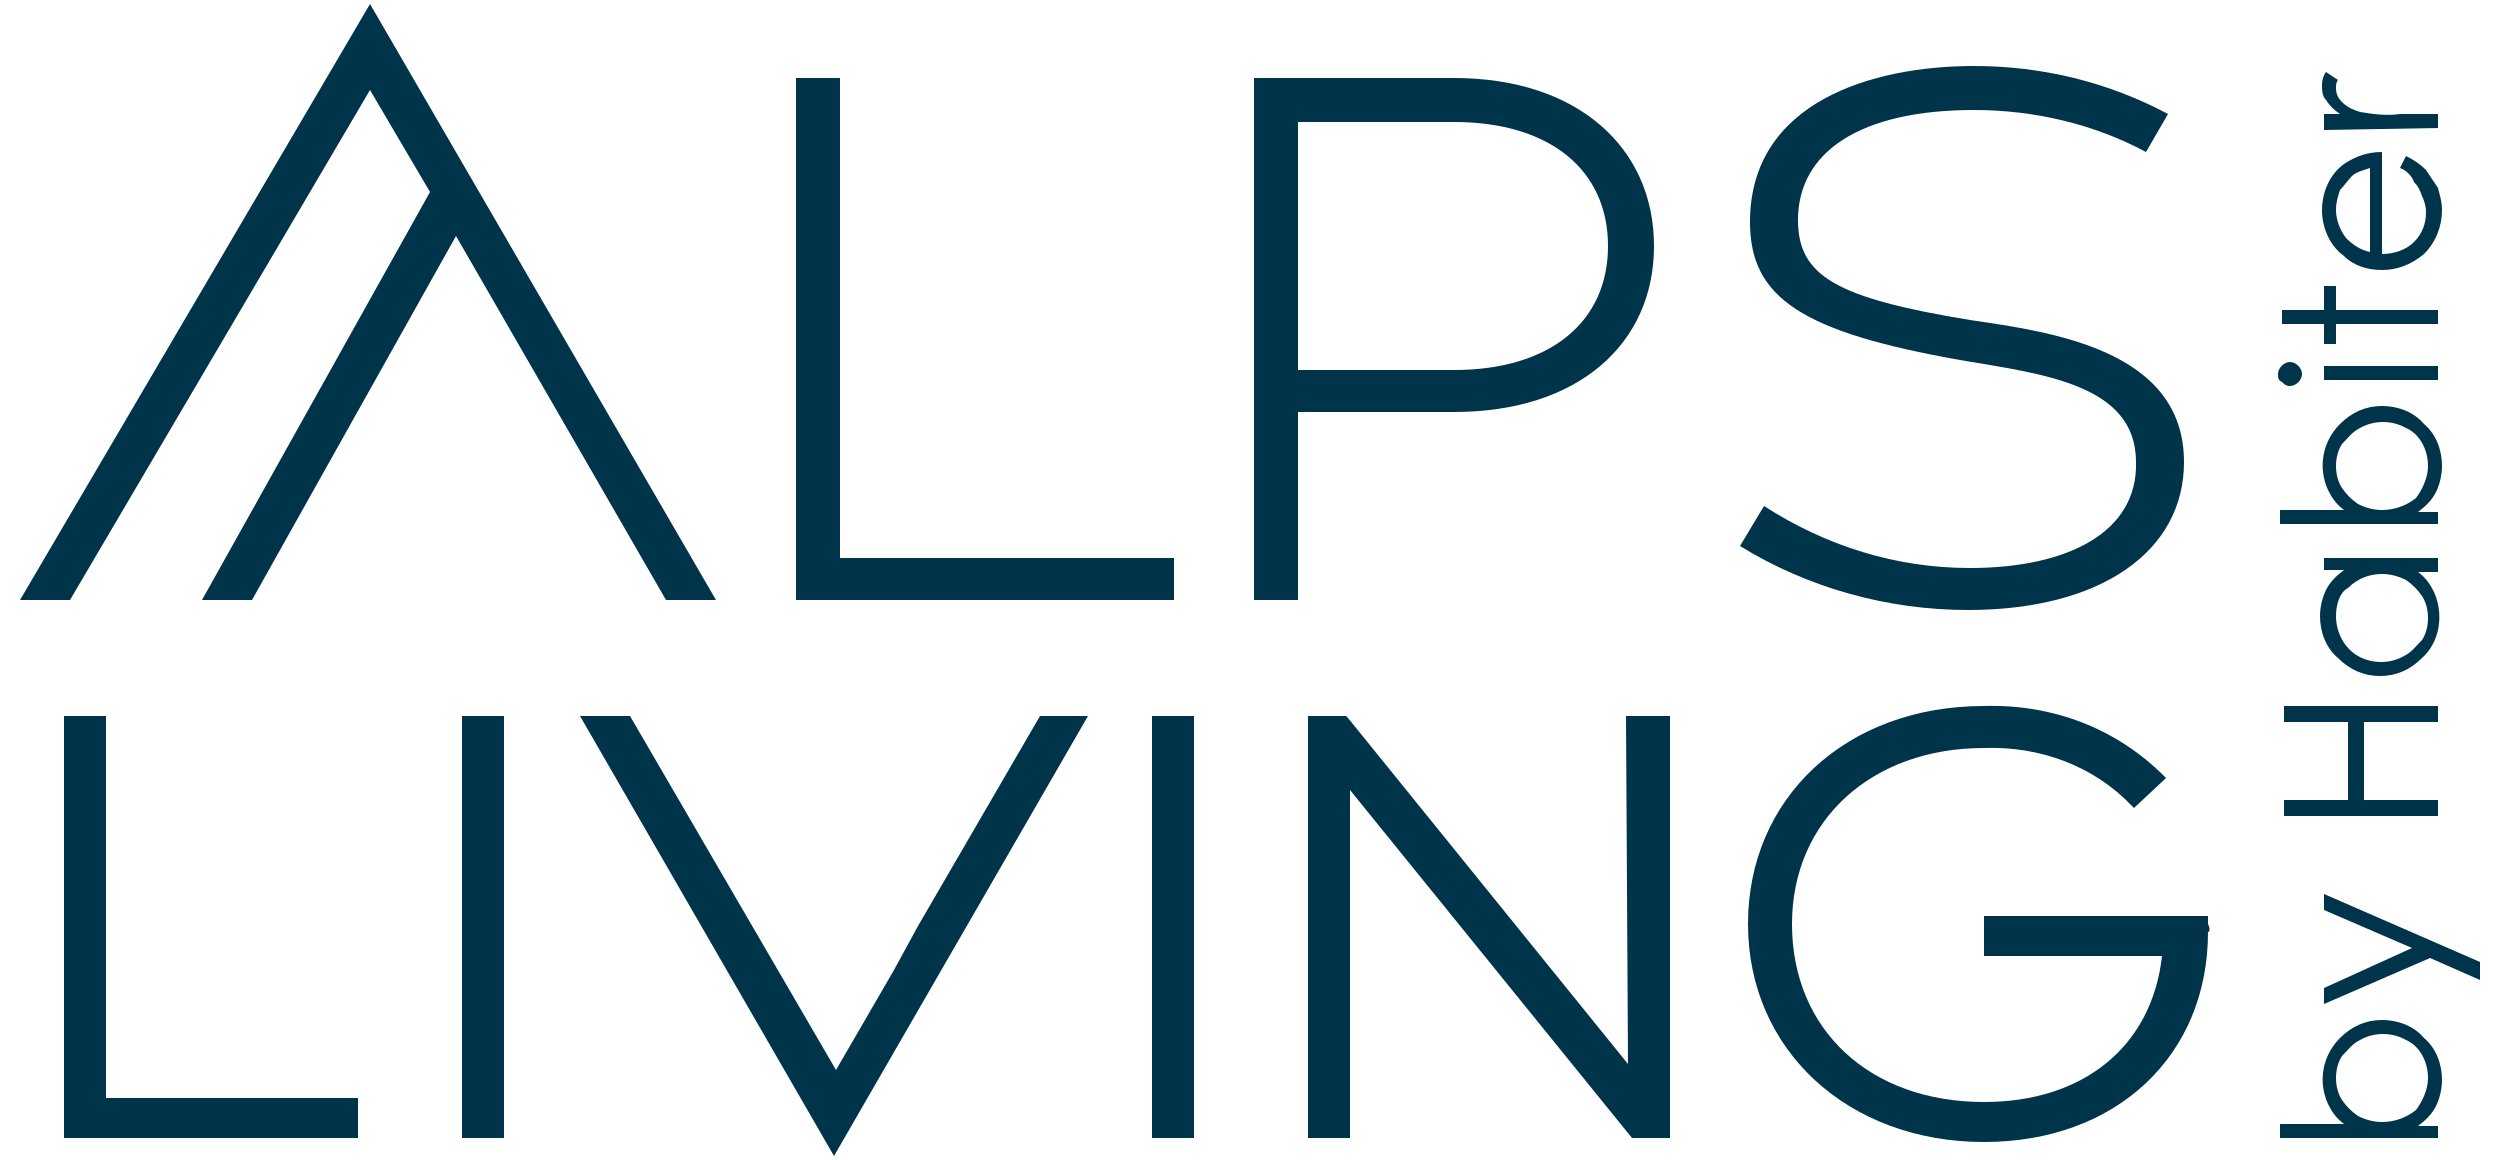
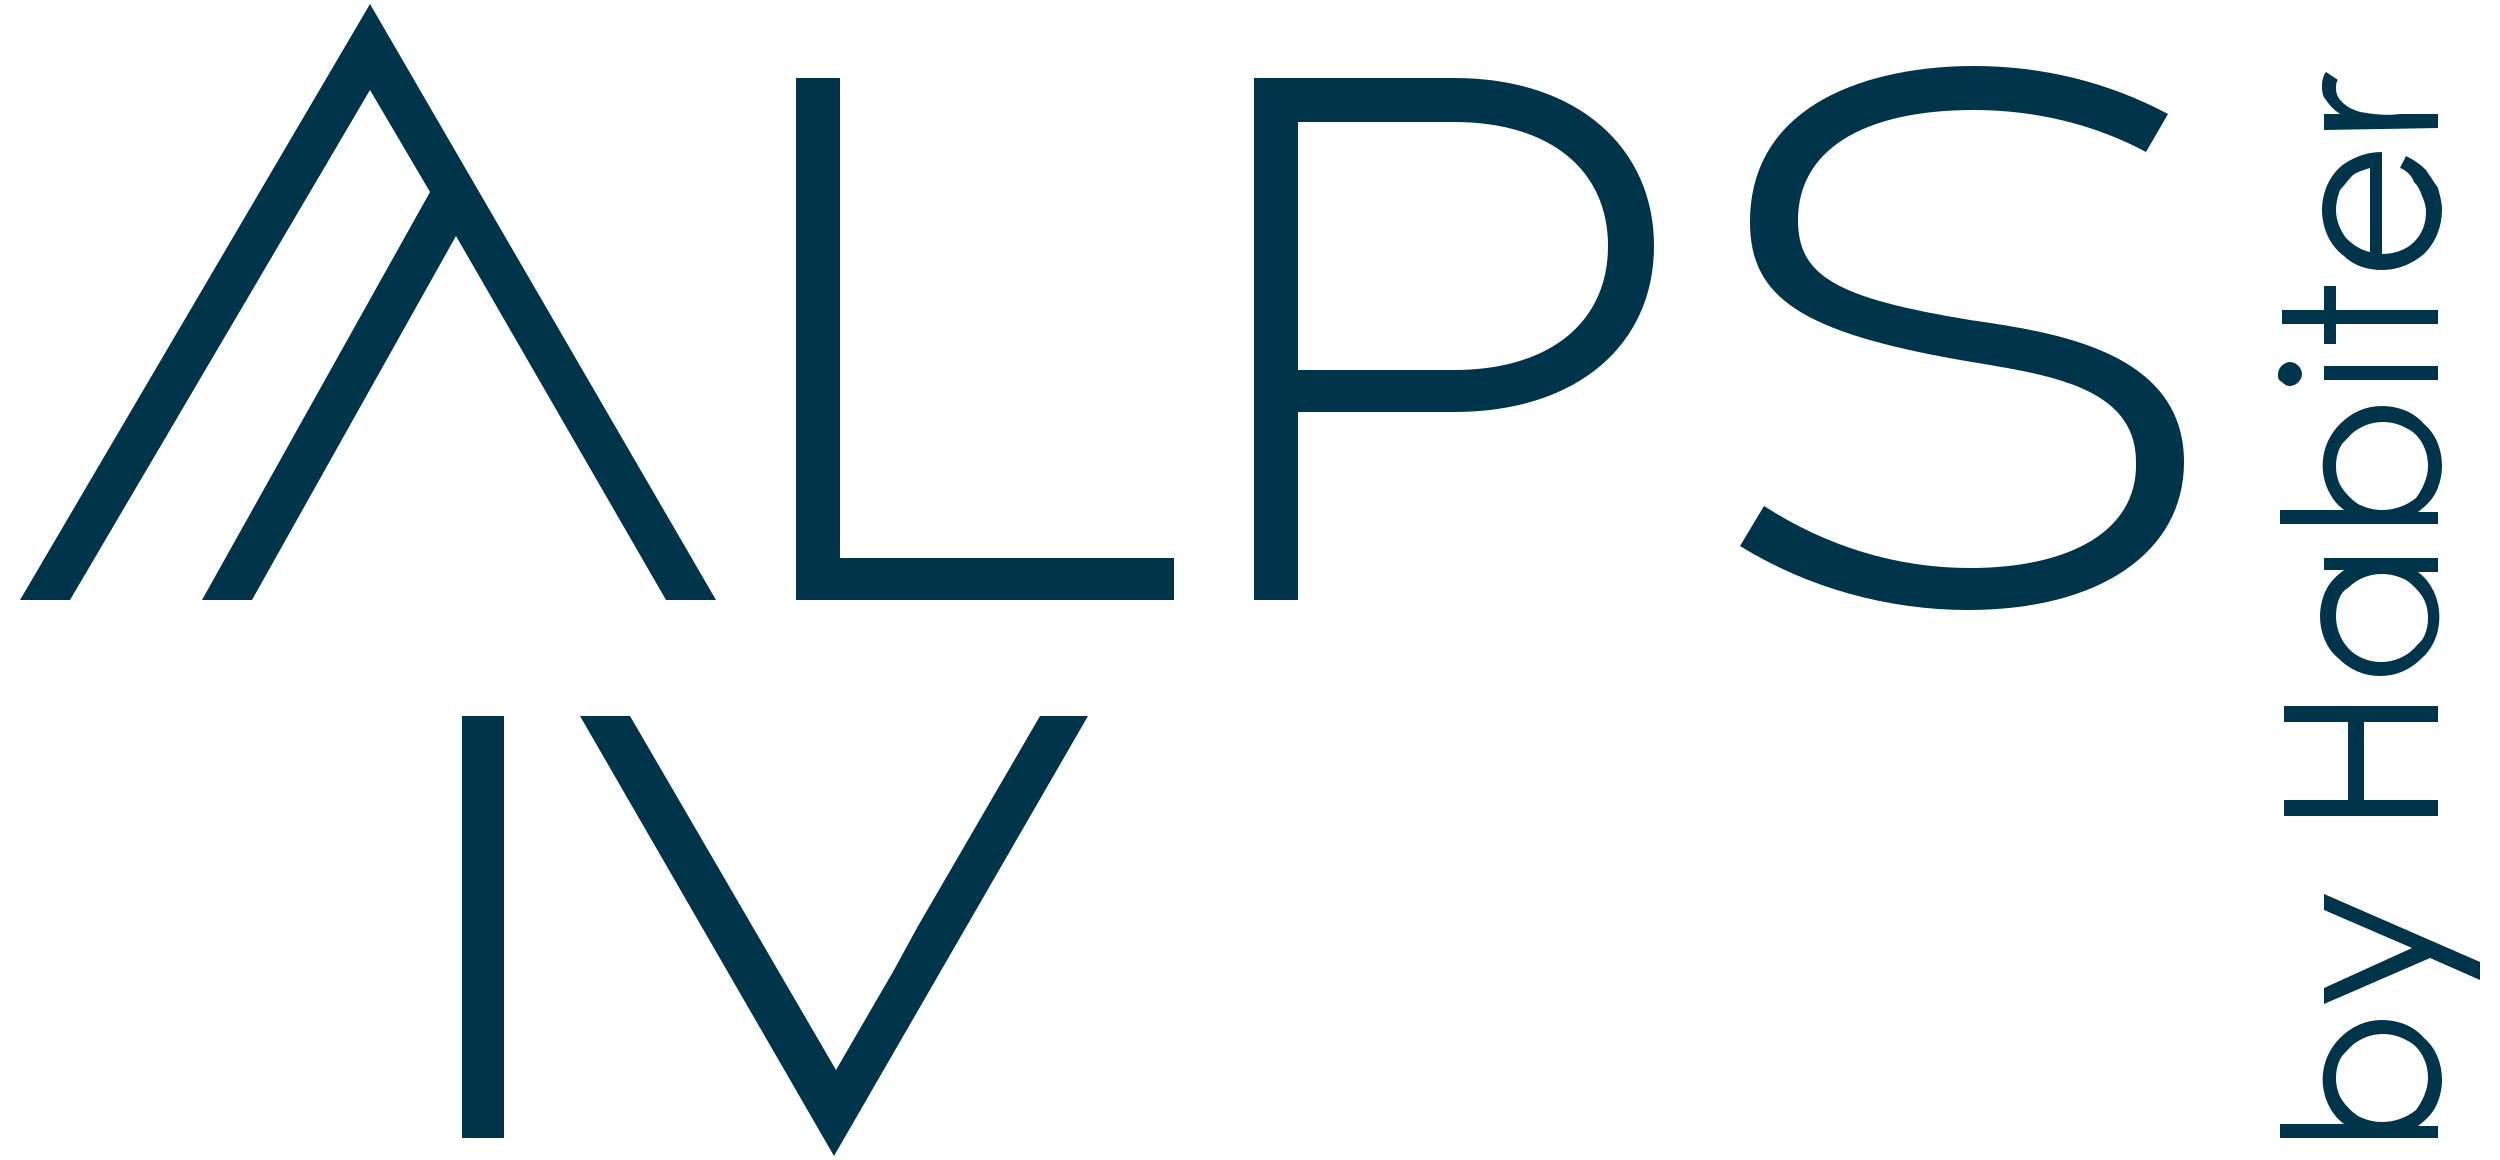
<svg xmlns="http://www.w3.org/2000/svg" version="1.1" id="Calque_1" x="0px" y="0px" viewBox="0 0 125 58" enable-background="new 0 0 125 58" xml:space="preserve">
  <g id="Groupe_35">
    <path id="Tracé_16" fill="#00344B" d="M42,3.9h-2.2v26.1h18.9v-2.1H42V3.9z" />
    <path id="Tracé_17" fill="#00344B" d="M82.7,12.3c0-4.9-3.8-8.4-10-8.4h-10v26.1h2.2v-9.4h7.8C78.9,20.6,82.7,17.2,82.7,12.3    M64.9,6.1h7.8c4.8,0,7.7,2.4,7.7,6.2s-2.9,6.2-7.7,6.2h-7.8V6.1z" />
    <path id="Tracé_18" fill="#00344B" d="M98.5,28.4c-3.7,0-7.2-1.1-10.3-3.1l-1.2,2c3.4,2.1,7.4,3.2,11.4,3.2   c6.6,0,10.8-2.9,10.8-7.4c0-5.6-6.6-6.5-10.7-7.1c-6.7-1.1-8.6-2.2-8.6-5c0-3.4,3.1-5.5,8.8-5.5c3,0,6,0.7,8.6,2.1l1.1-1.9   c-3-1.6-6.3-2.4-9.7-2.4c-5.1,0-11.2,1.8-11.2,7.8c0,3.8,2.6,5.5,10.5,6.9c4.1,0.7,8.8,1.2,8.8,5.1   C106.9,26.6,103.4,28.4,98.5,28.4" />
-     <path id="Tracé_19" fill="#00344B" d="M8.1,33.6L8.1,33.6L8.1,33.6L8.1,33.6z" />
-     <path id="Tracé_20" fill="#00344B" d="M5.3,35.8H3.2v21.1h14.7v-2H5.3V35.8z" />
    <rect id="Rectangle_41" x="23.1" y="35.8" fill="#00344B" width="2.1" height="21.1" />
-     <rect id="Rectangle_42" x="57.6" y="35.8" fill="#00344B" width="2.1" height="21.1" />
-     <path id="Tracé_21" fill="#00344B" d="M81.4,53.2L67.4,35.9l-0.1-0.1h-1.9v21.1h2.1V39.5l14.1,17.4h1.9V35.8h-2.2L81.4,53.2z" />
-     <path id="Tracé_22" fill="#00344B" d="M110.4,46.2c0,0,0-0.1,0-0.2l0-0.2H99.2v2h8.9c-0.5,4.5-3.9,7.3-8.9,7.3   c-5.7,0-9.6-3.6-9.6-8.9c0-5.2,4-8.8,9.6-8.8c2.8-0.1,5.5,0.9,7.4,2.9l0.1,0.1l1.6-1.5l-0.1-0.1c-2.4-2.4-5.6-3.6-9-3.5   c-6.9,0-11.8,4.6-11.8,10.9c0,6.3,5,10.9,11.8,10.9c6.6,0,11.2-4.3,11.2-10.5C110.5,46.6,110.5,46.4,110.4,46.2" />
    <path id="Tracé_23" fill="#00344B" d="M121.9,56.9H114v-0.7h3.2c-0.4-0.3-0.6-0.6-0.8-1c-0.5-1.1-0.3-2.4,0.6-3.3   c0.6-0.6,1.3-0.9,2.1-0.9c0.8,0,1.6,0.3,2.1,0.9c0.6,0.5,0.9,1.3,0.9,2.1c0,0.4-0.1,0.9-0.3,1.3c-0.2,0.4-0.5,0.7-0.9,1h1   L121.9,56.9z M121.4,53.9c0-0.8-0.4-1.6-1.1-1.9c-0.7-0.4-1.6-0.4-2.3,0c-0.4,0.2-0.6,0.5-0.9,0.8c-0.2,0.3-0.3,0.7-0.3,1.1   c0,0.4,0.1,0.8,0.3,1.1c0.2,0.3,0.5,0.6,0.8,0.8c0.4,0.2,0.8,0.3,1.2,0.3c0.6,0,1.2-0.2,1.7-0.6C121.1,55.1,121.4,54.5,121.4,53.9" />
    <path id="Tracé_24" fill="#00344B" d="M116.2,50.2v-0.8l4.4-2l-4.4-1.9v-0.8l7.8,3.4V49l-2.5-1.1L116.2,50.2z" />
    <path id="Tracé_25" fill="#00344B" d="M114.2,40.8V40h3.2v-3.9h-3.2v-0.8h7.7v0.8h-3.7V40h3.7v0.8L114.2,40.8z" />
    <path id="Tracé_26" fill="#00344B" d="M116.2,27.9h5.7v0.7h-1c0.4,0.3,0.6,0.6,0.8,1c0.5,1.1,0.3,2.5-0.6,3.3   c-0.6,0.6-1.3,0.9-2.1,0.9c-0.8,0-1.5-0.3-2.1-0.9c-0.6-0.5-0.9-1.3-0.9-2.1c0-0.4,0.1-0.9,0.3-1.3c0.2-0.4,0.5-0.7,0.9-1h-1V27.9z    M116.8,30.8c0,0.8,0.4,1.6,1.1,2c0.7,0.4,1.6,0.4,2.3,0c0.4-0.2,0.6-0.5,0.9-0.8c0.2-0.3,0.3-0.7,0.3-1.1c0-0.4-0.1-0.8-0.3-1.1   c-0.2-0.3-0.5-0.6-0.8-0.8c-0.4-0.2-0.8-0.3-1.2-0.3c-0.6,0-1.2,0.2-1.7,0.7C117,29.6,116.8,30.2,116.8,30.8" />
    <path id="Tracé_27" fill="#00344B" d="M121.9,26.2H114v-0.7h3.2c-0.4-0.3-0.6-0.6-0.8-1c-0.5-1.1-0.3-2.4,0.6-3.3   c0.6-0.6,1.3-0.9,2.1-0.9c0.8,0,1.6,0.3,2.1,0.9c0.6,0.5,0.9,1.3,0.9,2.1c0,0.4-0.1,0.9-0.3,1.3c-0.2,0.4-0.5,0.7-0.9,1h1   L121.9,26.2z M121.4,23.3c0-0.8-0.4-1.6-1.1-1.9c-0.7-0.4-1.6-0.4-2.3,0c-0.4,0.2-0.6,0.5-0.9,0.8c-0.2,0.3-0.3,0.7-0.3,1.1   c0,0.4,0.1,0.8,0.3,1.1c0.2,0.3,0.5,0.6,0.8,0.8c0.4,0.2,0.8,0.3,1.2,0.3c0.6,0,1.2-0.2,1.7-0.6C121.1,24.5,121.4,23.9,121.4,23.3" />
    <path id="Tracé_28" fill="#00344B" d="M113.9,18.7c0-0.3,0.3-0.6,0.6-0.6c0.3,0,0.6,0.3,0.6,0.6c0,0.3-0.3,0.6-0.6,0.6   c-0.2,0-0.3-0.1-0.4-0.2C113.9,19,113.9,18.9,113.9,18.7 M116.2,18.3h5.7v0.7h-5.7L116.2,18.3z" />
    <path id="Tracé_29" fill="#00344B" d="M114.1,16.2v-0.7h2.1v-1.2h0.6v1.2h5.1v0.7h-5.1v1h-0.6v-1H114.1z" />
    <path id="Tracé_30" fill="#00344B" d="M120,8.4l0.3-0.6c0.4,0.2,0.7,0.4,1,0.7c0.2,0.3,0.4,0.6,0.6,0.9c0.1,0.4,0.2,0.7,0.2,1.1   c0,0.8-0.3,1.6-0.9,2.2c-0.6,0.5-1.3,0.8-2.1,0.8c-0.7,0-1.4-0.2-1.9-0.7c-0.7-0.5-1.1-1.4-1.1-2.3c0-0.9,0.4-1.8,1.1-2.3   c0.6-0.4,1.2-0.6,1.9-0.6v5.1c0.6,0,1.2-0.2,1.6-0.6c0.4-0.4,0.6-0.9,0.6-1.5c0-0.3-0.1-0.6-0.2-0.8c-0.1-0.3-0.2-0.5-0.4-0.7   C120.6,8.8,120.3,8.5,120,8.4 M118.5,8.4c-0.3,0.1-0.7,0.2-0.9,0.4c-0.2,0.2-0.4,0.5-0.6,0.7c-0.1,0.3-0.2,0.6-0.2,1   c0,0.5,0.2,1,0.5,1.4c0.3,0.3,0.7,0.6,1.2,0.7V8.4z" />
    <path id="Tracé_31" fill="#00344B" d="M116.2,6.5V5.7h0.8c-0.3-0.2-0.5-0.4-0.7-0.7c-0.2-0.2-0.2-0.5-0.2-0.8   c0-0.2,0.1-0.5,0.2-0.6l0.6,0.4c-0.1,0.1-0.1,0.3-0.1,0.4c0,0.3,0.1,0.5,0.3,0.7c0.3,0.3,0.6,0.4,0.9,0.5c0.6,0.1,1.3,0.2,2,0.1   h1.9v0.7L116.2,6.5z" />
    <path id="Tracé_32" fill="#00344B" d="M52,35.8l-6.1,10.5l-1.2,2.2l-2.9,5L31.5,35.8H29l12.7,22l12.7-22H52z" />
    <path id="Tracé_33" fill="#00344B" d="M33.3,30h2.5L18.5,0.2L1,30h2.5l15-25.5l3,5.1L10.1,30h2.5l10.2-18.2L33.3,30z" />
  </g>
</svg>